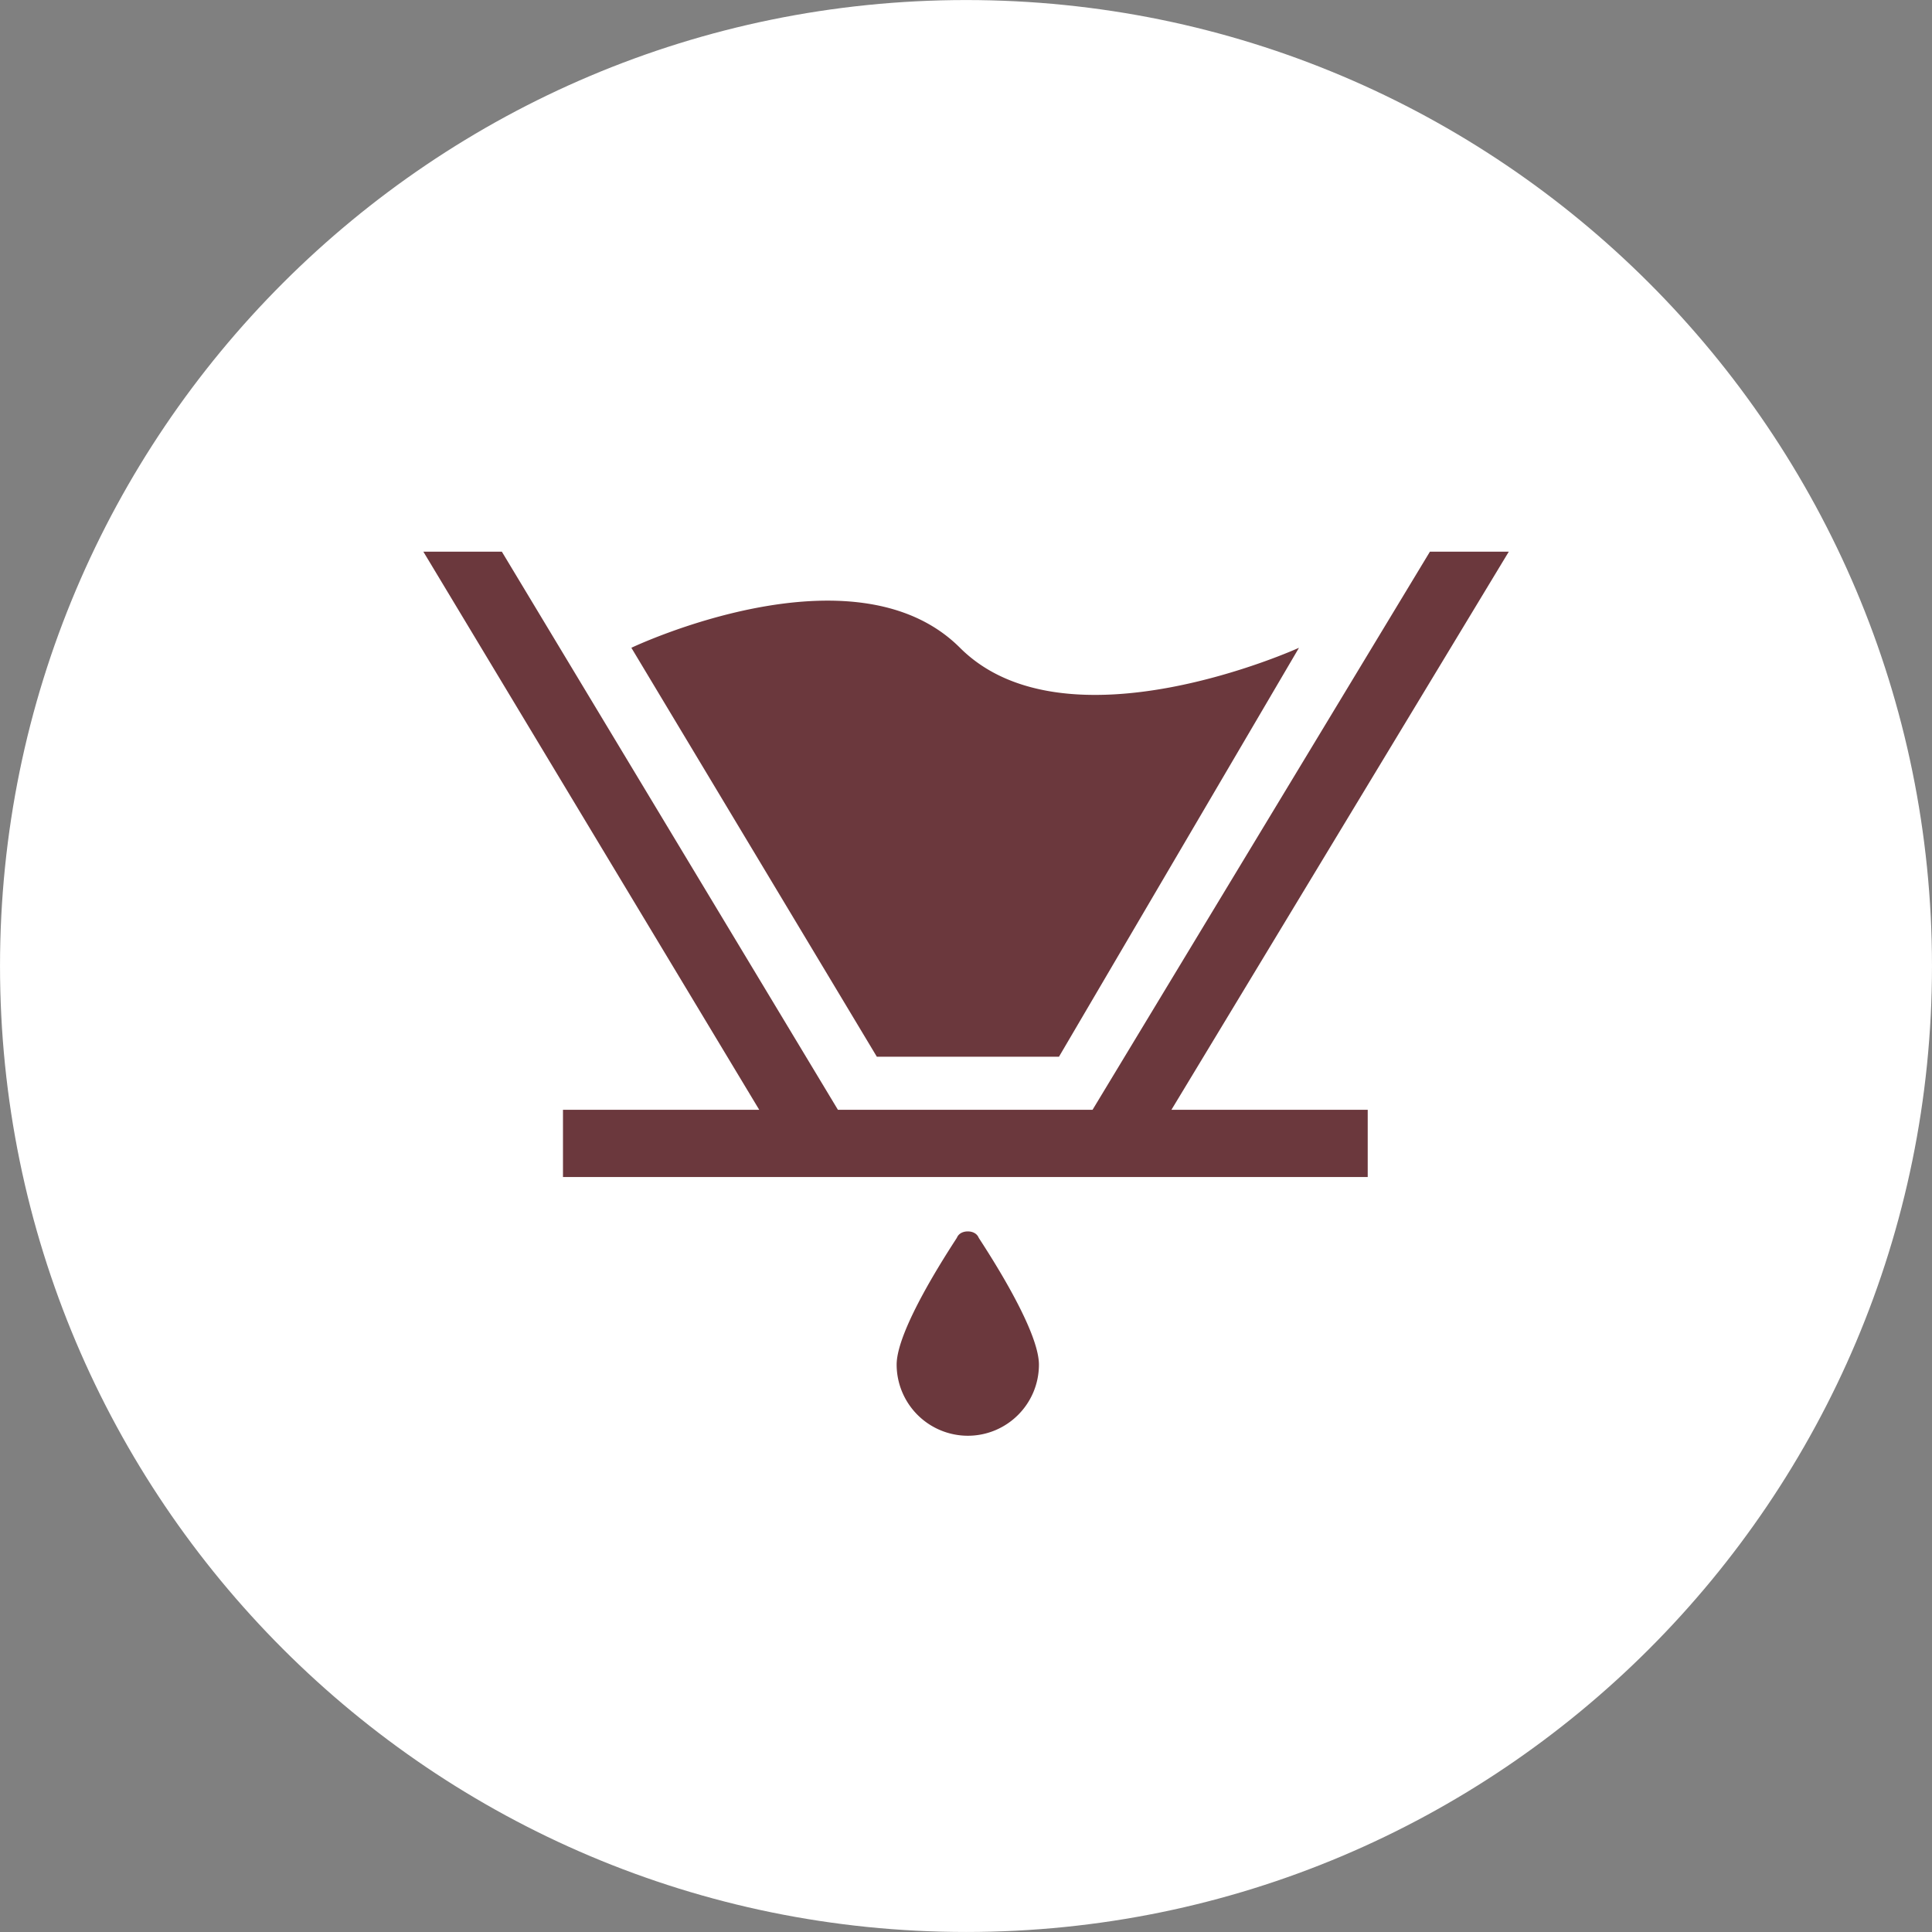
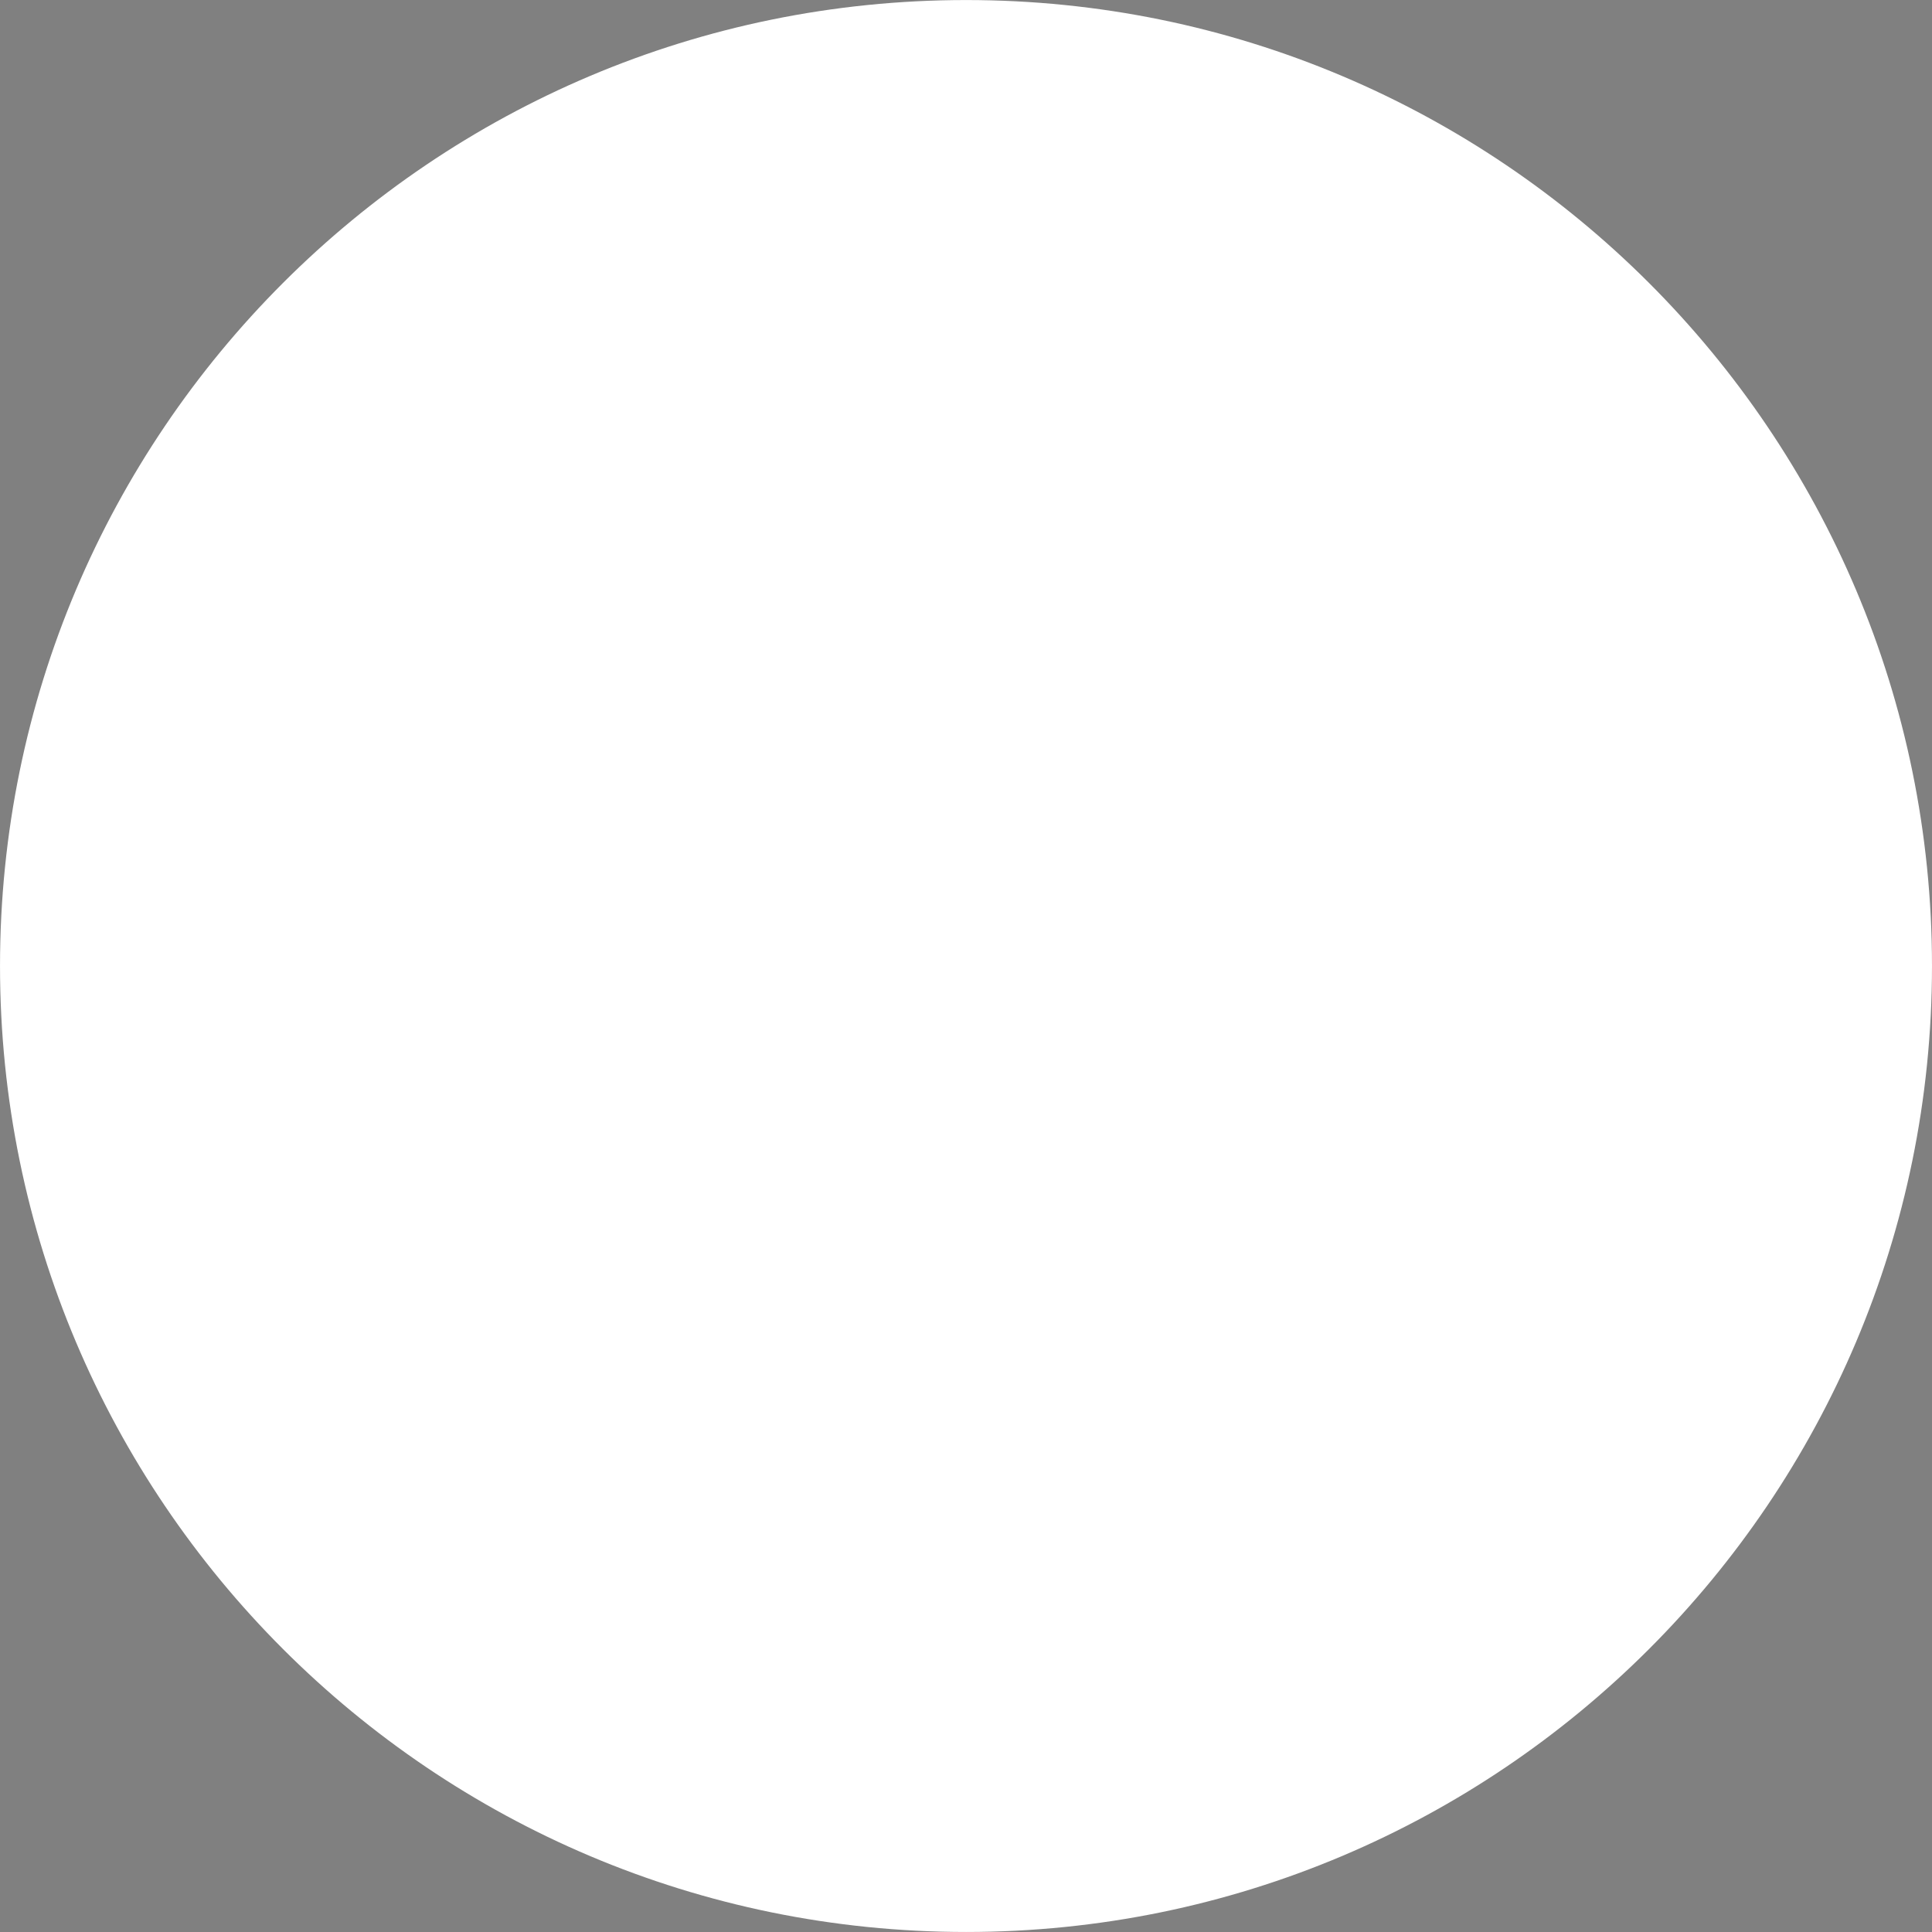
<svg xmlns="http://www.w3.org/2000/svg" width="141.732" height="141.731" viewBox="0 0 141.732 141.731">
  <rect x="0" y="0" width="141.732" height="141.731" fill="#808080" stroke="none" />
  <path fill="#fff" d="M.001 70.863C.001 31.728 31.736.003 70.873.003c39.126 0 70.858 31.726 70.858 70.86 0 39.14-31.732 70.867-70.858 70.867C31.736 141.73.001 110.004.001 70.863z" />
-   <path fill="#6b383d" d="M71 90.337c-.337 0-.67.137-.805.47-.736 1.14-4.417 6.76-4.417 9.303a5.23 5.23 0 0 0 5.221 5.217c2.88-.002 5.215-2.336 5.217-5.217 0-2.543-3.68-8.164-4.416-9.303-.135-.332-.467-.47-.8-.47zm6.687-12.816l17.607-30s-17.082 7.78-24.87 0-24.107 0-24.107 0l18.008 30h13.362zM104.9 40.47L80.15 81.414H61.47L36.815 40.47h-5.758l24.64 40.944H41.3v4.933h59.036v-4.933h-14.4l24.75-40.944H104.9z" />
</svg>